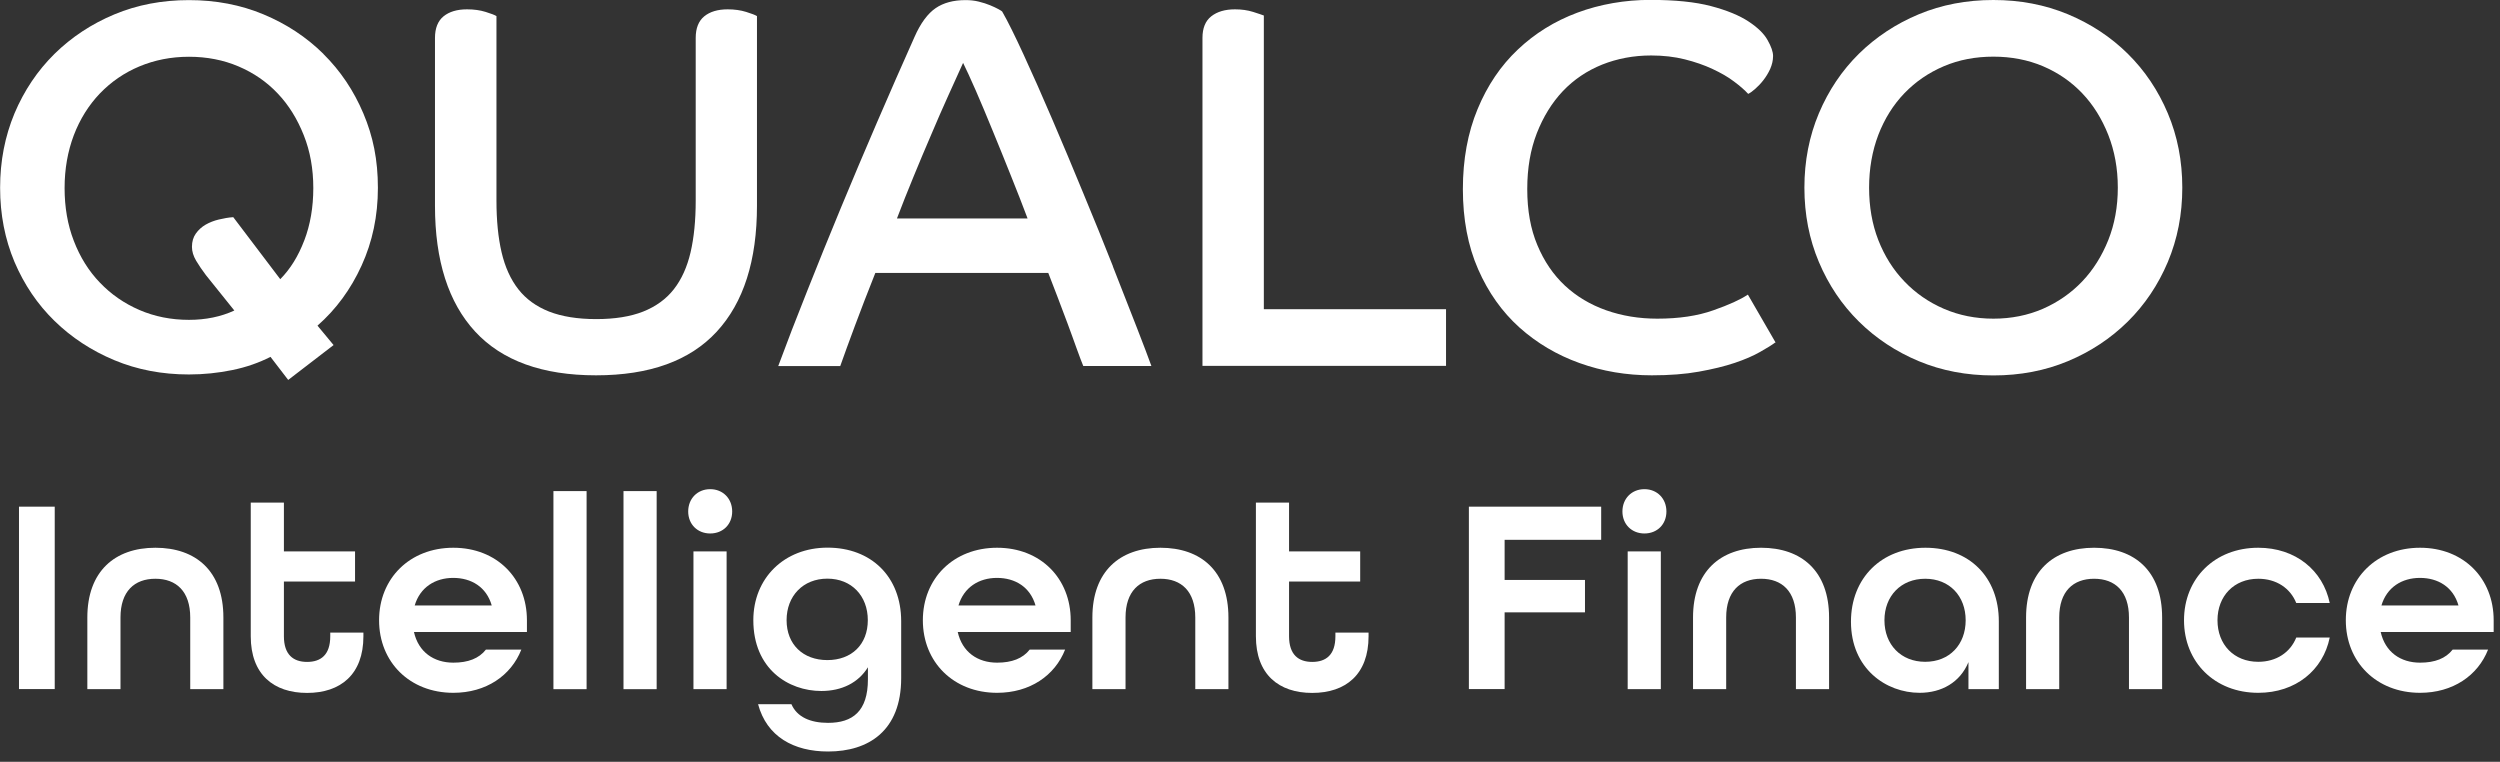
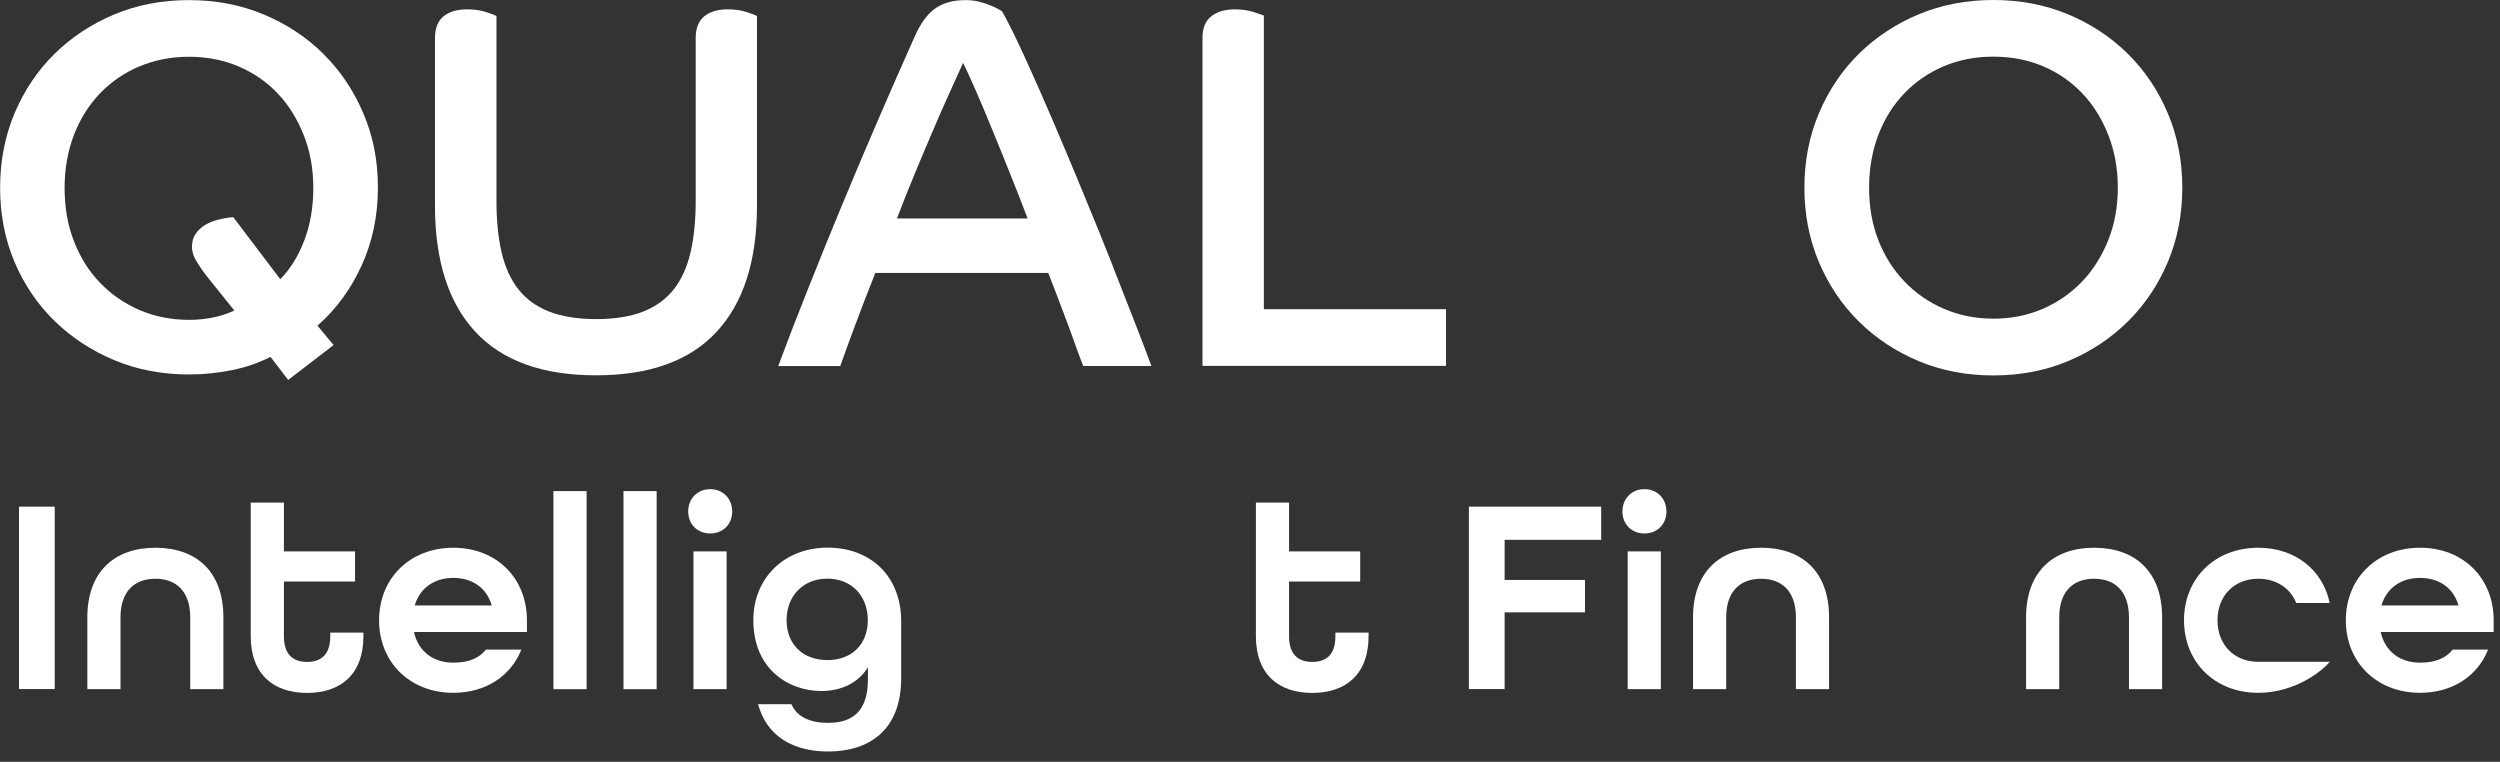
<svg xmlns="http://www.w3.org/2000/svg" width="233" height="71" viewBox="0 0 233 71" fill="none">
  <rect x="0" y="0" width="233" height="71" fill="#333333" stroke="none" />
  <g id="logo (1) 1" clip-path="url(#clip0_14750_5966)">
    <g id="Layer_1-2">
      <path id="Vector" d="M67.83 0.87C66.89 0.87 66.169 1.09 65.639 1.52C65.109 1.95 64.84 2.63 64.84 3.53V18.7C64.84 20.54 64.68 22.15 64.36 23.52C64.04 24.89 63.52 26.04 62.8 26.96C62.08 27.88 61.12 28.57 59.94 29.04C58.749 29.51 57.29 29.74 55.56 29.74C53.83 29.74 52.36 29.5 51.18 29.04C49.989 28.57 49.03 27.88 48.31 26.96C47.59 26.04 47.07 24.89 46.749 23.52C46.429 22.15 46.27 20.54 46.27 18.7V1.5C46.11 1.4 45.779 1.27 45.26 1.11C44.749 0.95 44.169 0.87 43.529 0.87C42.599 0.87 41.87 1.09 41.34 1.52C40.81 1.95 40.54 2.63 40.54 3.53V19.18C40.54 24.29 41.79 28.2 44.29 30.91C46.8 33.62 50.55 34.98 55.55 34.98C60.55 34.98 64.3 33.62 66.8 30.91C69.3 28.2 70.55 24.29 70.55 19.18V1.5C70.39 1.4 70.06 1.27 69.54 1.11C69.03 0.95 68.45 0.87 67.809 0.87H67.83Z" fill="white" />
-       <path id="Vector_2" d="M162.88 27.47C162.21 27.92 161.14 28.41 159.68 28.92C158.22 29.44 156.48 29.7 154.46 29.7C152.76 29.7 151.18 29.44 149.7 28.92C148.23 28.4 146.95 27.64 145.85 26.62C144.77 25.61 143.91 24.35 143.28 22.84C142.65 21.34 142.34 19.61 142.34 17.63C142.34 15.65 142.64 13.95 143.23 12.42C143.83 10.89 144.63 9.58 145.66 8.49C146.69 7.41 147.91 6.59 149.32 6.02C150.73 5.46 152.25 5.17 153.89 5.17C155.01 5.17 156.06 5.29 157.02 5.53C157.98 5.77 158.84 6.07 159.61 6.43C160.38 6.79 161.05 7.17 161.6 7.59C162.17 8.01 162.61 8.4 162.93 8.75C163.13 8.66 163.35 8.49 163.6 8.27C163.86 8.04 164.11 7.78 164.35 7.47C164.59 7.16 164.8 6.82 164.98 6.43C165.15 6.04 165.25 5.64 165.25 5.22C165.25 4.83 165.08 4.34 164.74 3.74C164.41 3.14 163.81 2.56 162.96 2C162.11 1.44 160.95 0.96 159.47 0.57C158 0.18 156.1 -0.01 153.79 -0.01C151.48 -0.01 149.12 0.39 147.01 1.18C144.89 1.97 143.04 3.12 141.46 4.62C139.87 6.12 138.62 7.97 137.71 10.17C136.8 12.36 136.34 14.85 136.34 17.63C136.34 20.41 136.81 22.93 137.76 25.09C138.71 27.26 139.99 29.06 141.61 30.52C143.23 31.97 145.1 33.08 147.22 33.84C149.34 34.6 151.58 34.98 153.95 34.98C155.59 34.98 157.05 34.87 158.33 34.64C159.61 34.41 160.73 34.14 161.68 33.82C162.63 33.5 163.41 33.16 164.04 32.8C164.67 32.45 165.16 32.14 165.51 31.88H165.46L162.91 27.47H162.88Z" fill="white" />
      <path id="Vector_3" d="M30.14 5.02C28.55 3.45 26.69 2.23 24.56 1.34C22.43 0.45 20.11 0.01 17.61 0.01C15.11 0.01 12.79 0.45 10.66 1.34C8.53 2.23 6.67 3.46 5.08 5.02C3.49 6.59 2.25 8.44 1.35 10.57C0.46 12.71 0.01 15.01 0.01 17.5C0.01 19.99 0.46 22.29 1.35 24.41C2.25 26.52 3.49 28.36 5.08 29.91C6.67 31.46 8.53 32.68 10.66 33.57C12.79 34.46 15.11 34.9 17.61 34.9C18.99 34.9 20.33 34.76 21.65 34.49C22.97 34.22 24.15 33.8 25.21 33.26L26.86 35.41L31.09 32.16L29.59 30.35C31.32 28.83 32.69 26.97 33.7 24.75C34.71 22.54 35.22 20.13 35.22 17.51C35.22 14.89 34.77 12.71 33.87 10.58C32.97 8.45 31.73 6.6 30.14 5.03V5.02ZM28.36 22.4C27.8 23.88 27.05 25.08 26.12 26.02L21.74 20.24C21.29 20.27 20.85 20.35 20.39 20.46C19.93 20.57 19.53 20.73 19.16 20.94C18.8 21.15 18.49 21.43 18.25 21.77C18.01 22.11 17.89 22.52 17.89 23.01C17.89 23.43 18.02 23.86 18.28 24.3C18.54 24.73 18.84 25.18 19.19 25.64L21.84 28.94C20.59 29.52 19.17 29.81 17.61 29.81C15.95 29.81 14.4 29.5 12.99 28.89C11.58 28.28 10.35 27.43 9.31 26.34C8.27 25.26 7.46 23.96 6.88 22.45C6.3 20.95 6.02 19.31 6.02 17.53C6.02 15.75 6.31 14.11 6.88 12.6C7.46 11.09 8.27 9.8 9.31 8.71C10.35 7.63 11.58 6.78 12.99 6.19C14.4 5.6 15.94 5.29 17.61 5.29C19.28 5.29 20.82 5.59 22.23 6.19C23.64 6.79 24.86 7.63 25.88 8.71C26.91 9.79 27.71 11.09 28.31 12.6C28.91 14.1 29.2 15.75 29.2 17.53C29.2 19.31 28.92 20.94 28.36 22.41V22.4Z" fill="white" />
      <path id="Vector_4" d="M117.8 1.45C117.64 1.39 117.3 1.27 116.79 1.11C116.28 0.95 115.72 0.87 115.1 0.87C114.17 0.87 113.44 1.09 112.89 1.52C112.34 1.95 112.07 2.63 112.07 3.53V34.1H134.77V28.82H117.79V1.45H117.8Z" fill="white" />
      <path id="Vector_5" d="M103.73 24.83C102.88 22.68 101.96 20.4 100.96 18C99.97 15.59 99 13.28 98.05 11.07C97.1 8.86 96.22 6.86 95.4 5.09C94.58 3.31 93.92 1.97 93.4 1.07C93.37 1.04 93.25 0.96 93.05 0.85C92.84 0.74 92.58 0.61 92.28 0.49C91.97 0.36 91.62 0.25 91.22 0.15C90.82 0.05 90.41 0.01 89.99 0.01C88.86 0.01 87.93 0.26 87.2 0.76C86.47 1.26 85.8 2.15 85.23 3.45C84.07 6.04 82.91 8.69 81.74 11.4C80.57 14.11 79.44 16.79 78.35 19.42C77.26 22.05 76.22 24.62 75.23 27.12C74.23 29.62 73.33 31.96 72.53 34.12H78.31C78.66 33.12 79.12 31.87 79.68 30.36C80.24 28.86 80.87 27.22 81.58 25.44H97.7C97.95 26.09 98.24 26.83 98.56 27.67C98.88 28.51 99.19 29.34 99.5 30.16C99.8 30.99 100.09 31.75 100.34 32.47C100.6 33.18 100.8 33.73 100.96 34.11H107.31C107.05 33.4 106.61 32.21 105.96 30.55C105.32 28.89 104.57 26.98 103.72 24.83H103.73ZM83.6 20.35C84.08 19.09 84.59 17.8 85.14 16.47C85.68 15.15 86.23 13.85 86.78 12.57C87.32 11.29 87.85 10.08 88.37 8.93C88.88 7.79 89.35 6.76 89.76 5.86C90.05 6.44 90.44 7.3 90.94 8.43C91.43 9.56 91.96 10.81 92.52 12.19C93.09 13.56 93.65 14.97 94.23 16.41C94.81 17.85 95.32 19.16 95.77 20.36H83.6V20.35Z" fill="white" />
      <path id="Vector_6" d="M202.04 10.56C201.14 8.43 199.9 6.58 198.31 5.01C196.72 3.44 194.86 2.22 192.73 1.33C190.59 0.44 188.27 0 185.78 0C183.29 0 180.96 0.44 178.83 1.33C176.7 2.22 174.84 3.45 173.25 5.01C171.66 6.58 170.42 8.43 169.52 10.56C168.62 12.7 168.17 15 168.17 17.49C168.17 19.98 168.62 22.29 169.52 24.42C170.42 26.55 171.66 28.4 173.25 29.97C174.84 31.54 176.7 32.77 178.83 33.66C180.96 34.55 183.28 34.99 185.78 34.99C188.28 34.99 190.6 34.55 192.73 33.66C194.86 32.77 196.72 31.54 198.31 29.97C199.89 28.41 201.14 26.55 202.04 24.42C202.94 22.28 203.39 19.98 203.39 17.49C203.39 15 202.94 12.69 202.04 10.56ZM196.49 22.38C195.89 23.87 195.09 25.15 194.06 26.23C193.03 27.31 191.81 28.16 190.4 28.78C188.99 29.39 187.45 29.7 185.79 29.7C184.13 29.7 182.58 29.39 181.17 28.78C179.76 28.17 178.53 27.32 177.49 26.23C176.45 25.15 175.64 23.86 175.06 22.38C174.48 20.89 174.2 19.26 174.2 17.49C174.2 15.72 174.49 14.07 175.06 12.57C175.64 11.07 176.45 9.77 177.49 8.69C178.53 7.61 179.76 6.77 181.17 6.17C182.58 5.57 184.12 5.28 185.79 5.28C187.46 5.28 189 5.58 190.4 6.17C191.81 6.77 193.03 7.61 194.06 8.69C195.09 9.77 195.89 11.06 196.49 12.57C197.08 14.07 197.38 15.71 197.38 17.49C197.38 19.27 197.08 20.9 196.49 22.38Z" fill="white" />
      <path id="Vector_7" d="M1.77 47.221H5.1V64.221H1.77V47.221Z" fill="white" />
      <path id="Vector_8" d="M8.14 57.55C8.14 53.26 10.69 51.05 14.48 51.05C18.27 51.05 20.82 53.23 20.82 57.55V64.23H17.73V57.55C17.73 55.11 16.43 53.94 14.48 53.94C12.53 53.94 11.23 55.11 11.23 57.55V64.23H8.14V57.55Z" fill="white" />
      <path id="Vector_9" d="M23.37 59.29V46.84H26.46V51.39H33.09V54.2H26.46V59.3C26.46 61.02 27.34 61.69 28.62 61.69C29.9 61.69 30.78 61.04 30.78 59.3V58.96H33.87V59.3C33.87 62.86 31.74 64.58 28.62 64.58C25.5 64.58 23.37 62.86 23.37 59.3V59.29Z" fill="white" />
      <path id="Vector_10" d="M35.33 57.81C35.33 53.91 38.19 51.05 42.25 51.05C46.31 51.05 49.11 53.91 49.11 57.81V58.9H38.58C39 60.77 40.43 61.76 42.25 61.76C43.63 61.76 44.64 61.37 45.29 60.54H48.59C47.63 62.98 45.29 64.57 42.25 64.57C38.19 64.57 35.33 61.71 35.33 57.81ZM45.83 56.43C45.34 54.71 43.93 53.86 42.24 53.86C40.55 53.86 39.15 54.74 38.65 56.43H45.83Z" fill="white" />
      <path id="Vector_11" d="M51.58 45.77H54.67V64.231H51.58V45.77Z" fill="white" />
      <path id="Vector_12" d="M58.11 45.77H61.2V64.231H58.11V45.77Z" fill="white" />
      <path id="Vector_13" d="M64.14 47.67C64.14 46.47 65 45.59 66.19 45.59C67.38 45.59 68.24 46.47 68.24 47.67C68.24 48.87 67.38 49.72 66.19 49.72C65 49.72 64.14 48.86 64.14 47.67ZM64.63 51.39H67.72V64.23H64.63V51.39Z" fill="white" />
      <path id="Vector_14" d="M70.64 65.63H73.76C74.28 66.83 75.53 67.37 77.17 67.37C79.46 67.37 80.89 66.3 80.89 63.31V62.19C80.01 63.62 78.47 64.4 76.55 64.4C73.48 64.4 70.21 62.35 70.21 57.8C70.21 53.9 73.07 51.04 77.13 51.04C81.19 51.04 83.99 53.74 83.99 57.9V63.2C83.99 68.11 80.95 70.04 77.18 70.04C73.98 70.04 71.46 68.66 70.65 65.62L70.64 65.63ZM80.88 57.8C80.88 55.54 79.37 53.93 77.11 53.93C74.85 53.93 73.31 55.54 73.31 57.8C73.31 60.06 74.84 61.52 77.11 61.52C79.38 61.52 80.88 60.06 80.88 57.8Z" fill="white" />
-       <path id="Vector_15" d="M86.01 57.81C86.01 53.91 88.87 51.05 92.93 51.05C96.99 51.05 99.79 53.91 99.79 57.81V58.9H89.26C89.68 60.77 91.11 61.76 92.93 61.76C94.31 61.76 95.32 61.37 95.97 60.54H99.27C98.31 62.98 95.97 64.57 92.93 64.57C88.87 64.57 86.01 61.71 86.01 57.81ZM96.51 56.43C96.02 54.71 94.61 53.86 92.92 53.86C91.23 53.86 89.83 54.74 89.33 56.43H96.51Z" fill="white" />
-       <path id="Vector_16" d="M101.81 57.55C101.81 53.26 104.36 51.05 108.15 51.05C111.94 51.05 114.49 53.23 114.49 57.55V64.23H111.4V57.55C111.4 55.11 110.1 53.94 108.15 53.94C106.2 53.94 104.9 55.11 104.9 57.55V64.23H101.81V57.55Z" fill="white" />
      <path id="Vector_17" d="M117.05 59.29V46.84H120.14V51.39H126.77V54.2H120.14V59.3C120.14 61.02 121.02 61.69 122.3 61.69C123.58 61.69 124.46 61.04 124.46 59.3V58.96H127.55V59.3C127.55 62.86 125.42 64.58 122.3 64.58C119.18 64.58 117.05 62.86 117.05 59.3V59.29Z" fill="white" />
      <path id="Vector_18" d="M136.91 47.221H149.23V50.311H140.23V54.051H147.72V57.071H140.23V64.221H136.9V47.221H136.91Z" fill="white" />
      <path id="Vector_19" d="M151.21 47.67C151.21 46.47 152.07 45.59 153.26 45.59C154.45 45.59 155.31 46.47 155.31 47.67C155.31 48.87 154.45 49.72 153.26 49.72C152.07 49.72 151.21 48.86 151.21 47.67ZM151.7 51.39H154.79V64.23H151.7V51.39Z" fill="white" />
      <path id="Vector_20" d="M157.79 57.55C157.79 53.26 160.34 51.05 164.13 51.05C167.92 51.05 170.47 53.23 170.47 57.55V64.23H167.38V57.55C167.38 55.11 166.08 53.94 164.13 53.94C162.18 53.94 160.88 55.11 160.88 57.55V64.23H157.79V57.55Z" fill="white" />
-       <path id="Vector_21" d="M172.51 57.94C172.51 53.86 175.37 51.05 179.45 51.05C183.53 51.05 186.29 53.78 186.29 57.91V64.23H183.46V61.71C182.68 63.61 180.94 64.57 178.91 64.57C175.79 64.57 172.51 62.33 172.51 57.94ZM183.2 57.81C183.2 55.55 181.69 53.94 179.43 53.94C177.17 53.94 175.63 55.55 175.63 57.81C175.63 60.07 177.16 61.68 179.43 61.68C181.7 61.68 183.2 60.07 183.2 57.81Z" fill="white" />
      <path id="Vector_22" d="M188.83 57.55C188.83 53.26 191.38 51.05 195.17 51.05C198.96 51.05 201.51 53.23 201.51 57.55V64.23H198.42V57.55C198.42 55.11 197.12 53.94 195.17 53.94C193.22 53.94 191.92 55.11 191.92 57.55V64.23H188.83V57.55Z" fill="white" />
-       <path id="Vector_23" d="M203.55 57.81C203.55 53.91 206.41 51.05 210.47 51.05C213.95 51.05 216.5 53.16 217.13 56.2H214.01C213.46 54.82 212.16 53.94 210.47 53.94C208.21 53.94 206.67 55.55 206.67 57.81C206.67 60.07 208.2 61.68 210.47 61.68C212.16 61.68 213.46 60.8 214.01 59.42H217.13C216.51 62.46 213.96 64.57 210.47 64.57C206.41 64.57 203.55 61.71 203.55 57.81Z" fill="white" />
+       <path id="Vector_23" d="M203.55 57.81C203.55 53.91 206.41 51.05 210.47 51.05C213.95 51.05 216.5 53.16 217.13 56.2H214.01C213.46 54.82 212.16 53.94 210.47 53.94C208.21 53.94 206.67 55.55 206.67 57.81C206.67 60.07 208.2 61.68 210.47 61.68H217.13C216.51 62.46 213.96 64.57 210.47 64.57C206.41 64.57 203.55 61.71 203.55 57.81Z" fill="white" />
      <path id="Vector_24" d="M218.63 57.81C218.63 53.91 221.49 51.05 225.55 51.05C229.61 51.05 232.41 53.91 232.41 57.81V58.9H221.88C222.3 60.77 223.73 61.76 225.55 61.76C226.93 61.76 227.94 61.37 228.59 60.54H231.89C230.93 62.98 228.59 64.57 225.55 64.57C221.49 64.57 218.63 61.71 218.63 57.81ZM229.13 56.43C228.64 54.71 227.23 53.86 225.54 53.86C223.85 53.86 222.45 54.74 221.95 56.43H229.13Z" fill="white" />
    </g>
  </g>
  <defs>
    <clipPath id="clip0_14750_5966">
      <rect width="232.41" height="70.05" fill="white" />
    </clipPath>
  </defs>
</svg>